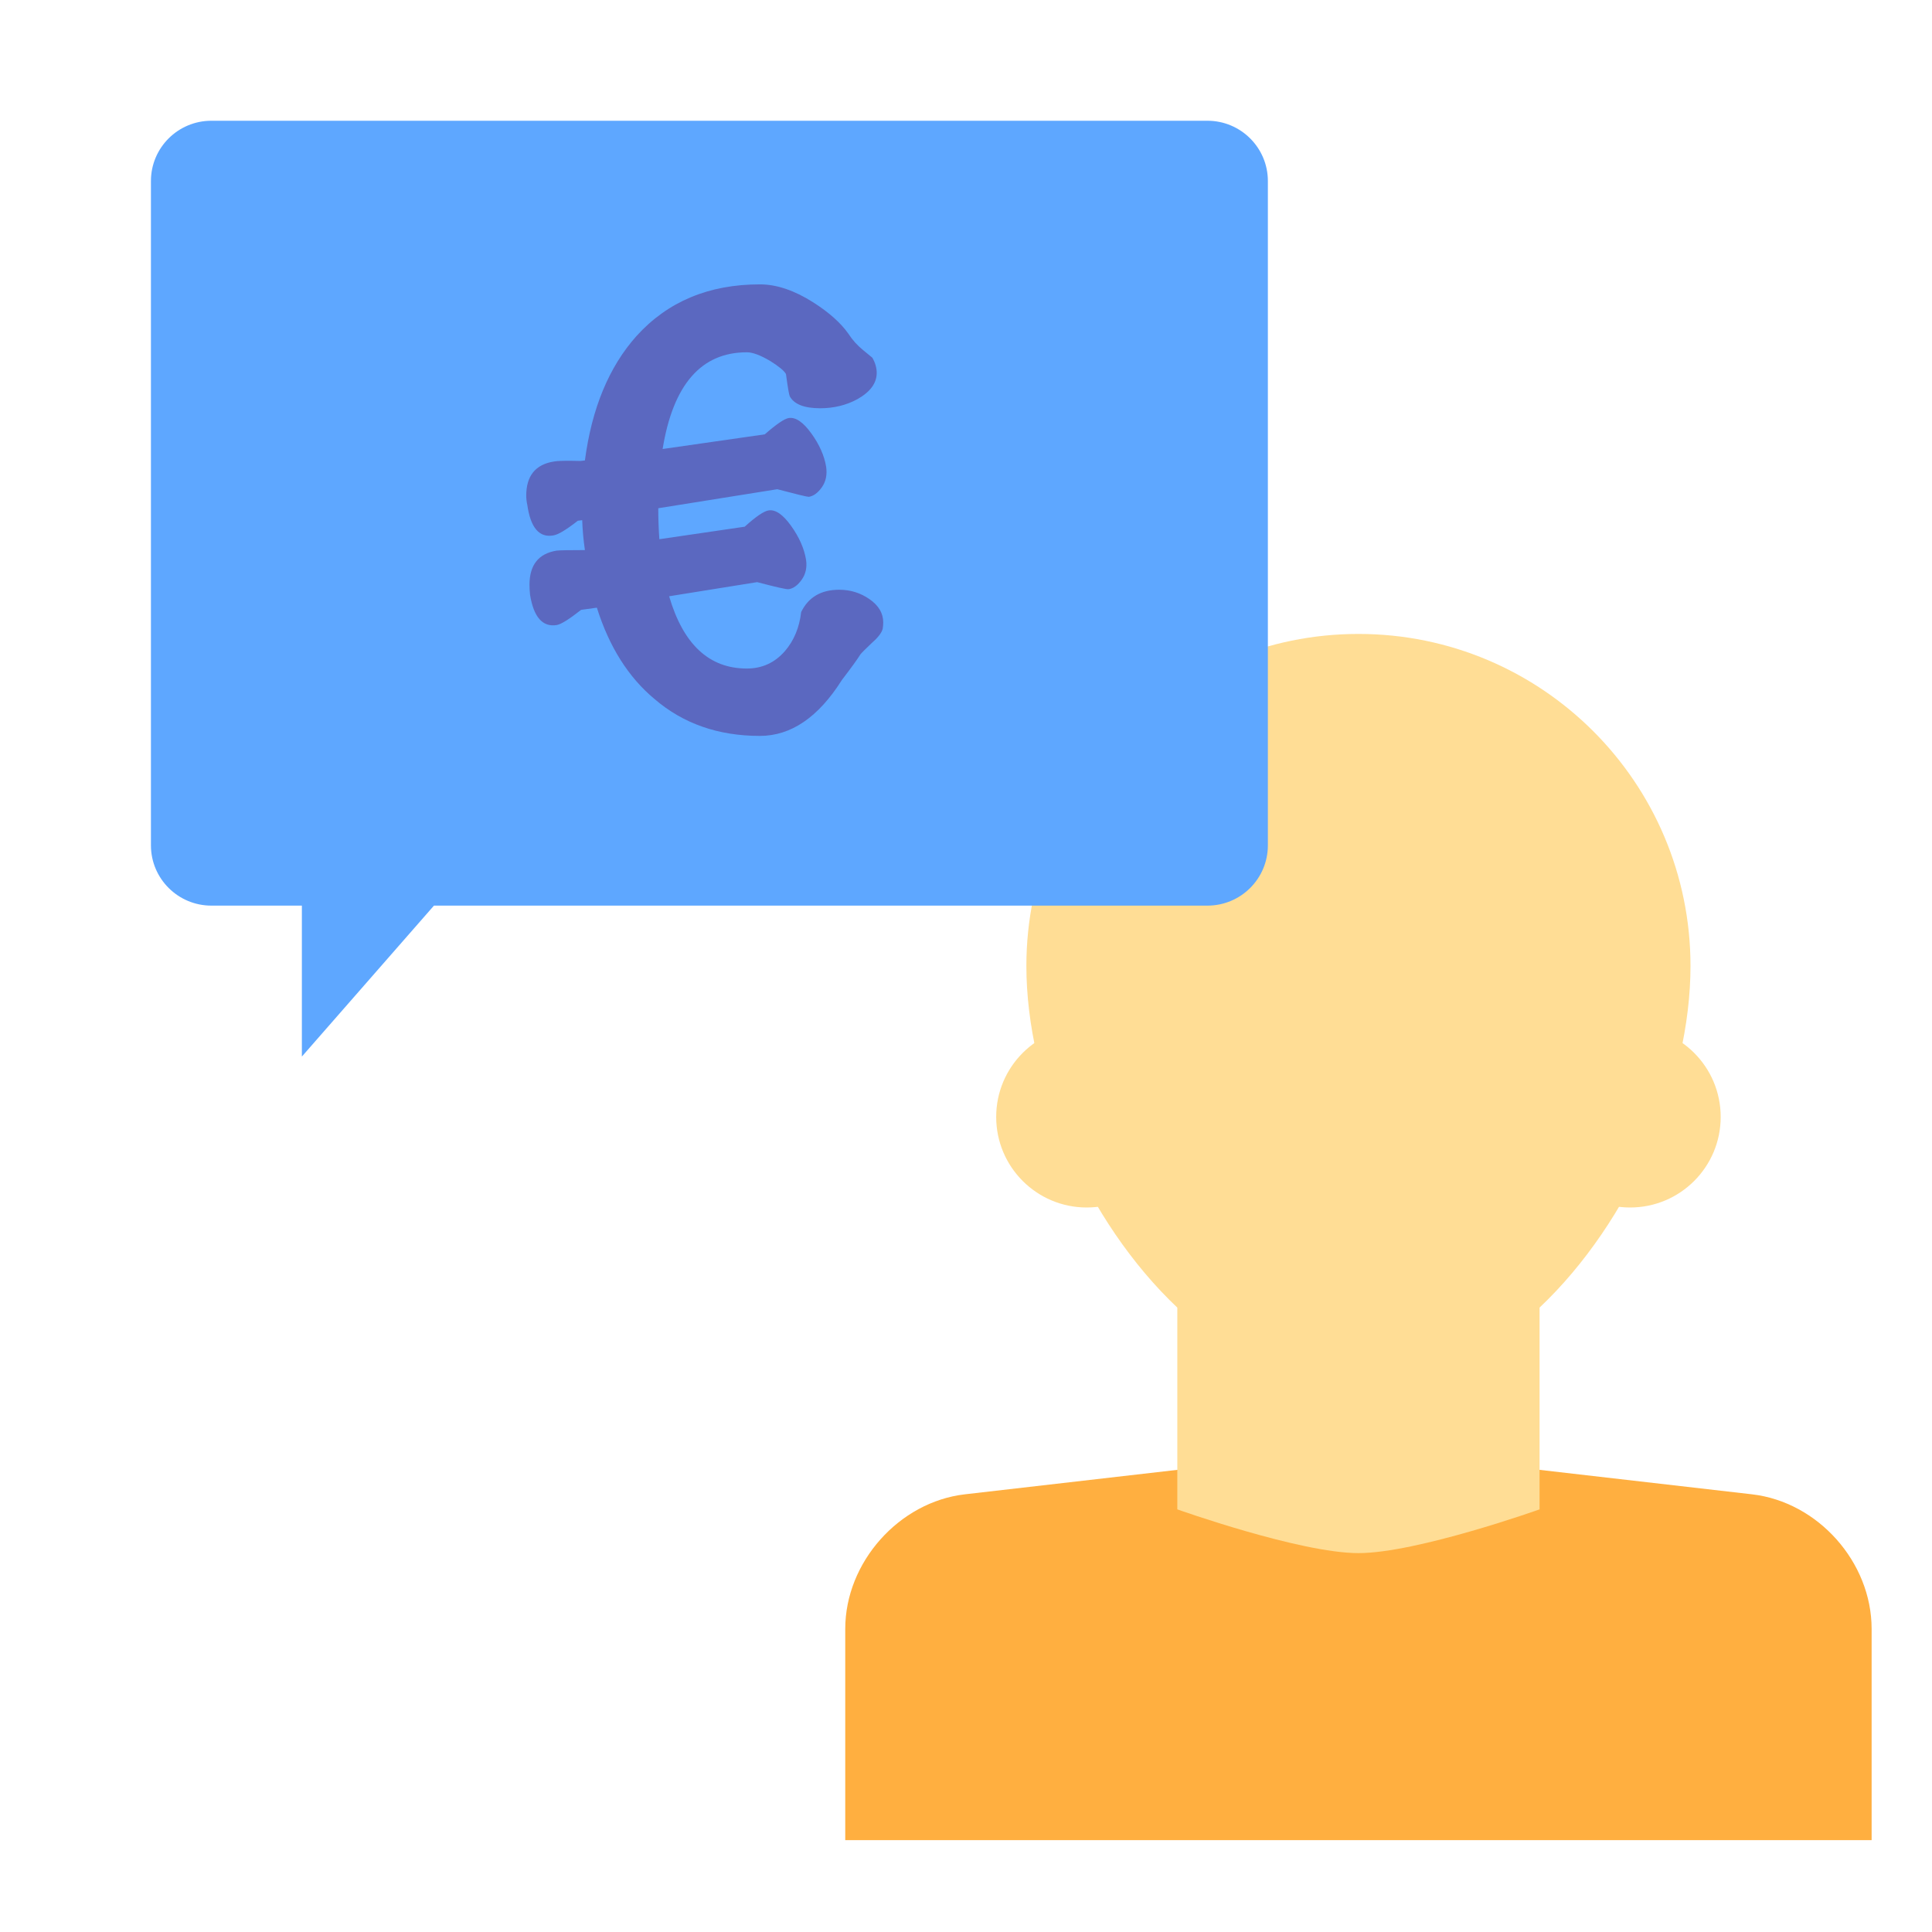
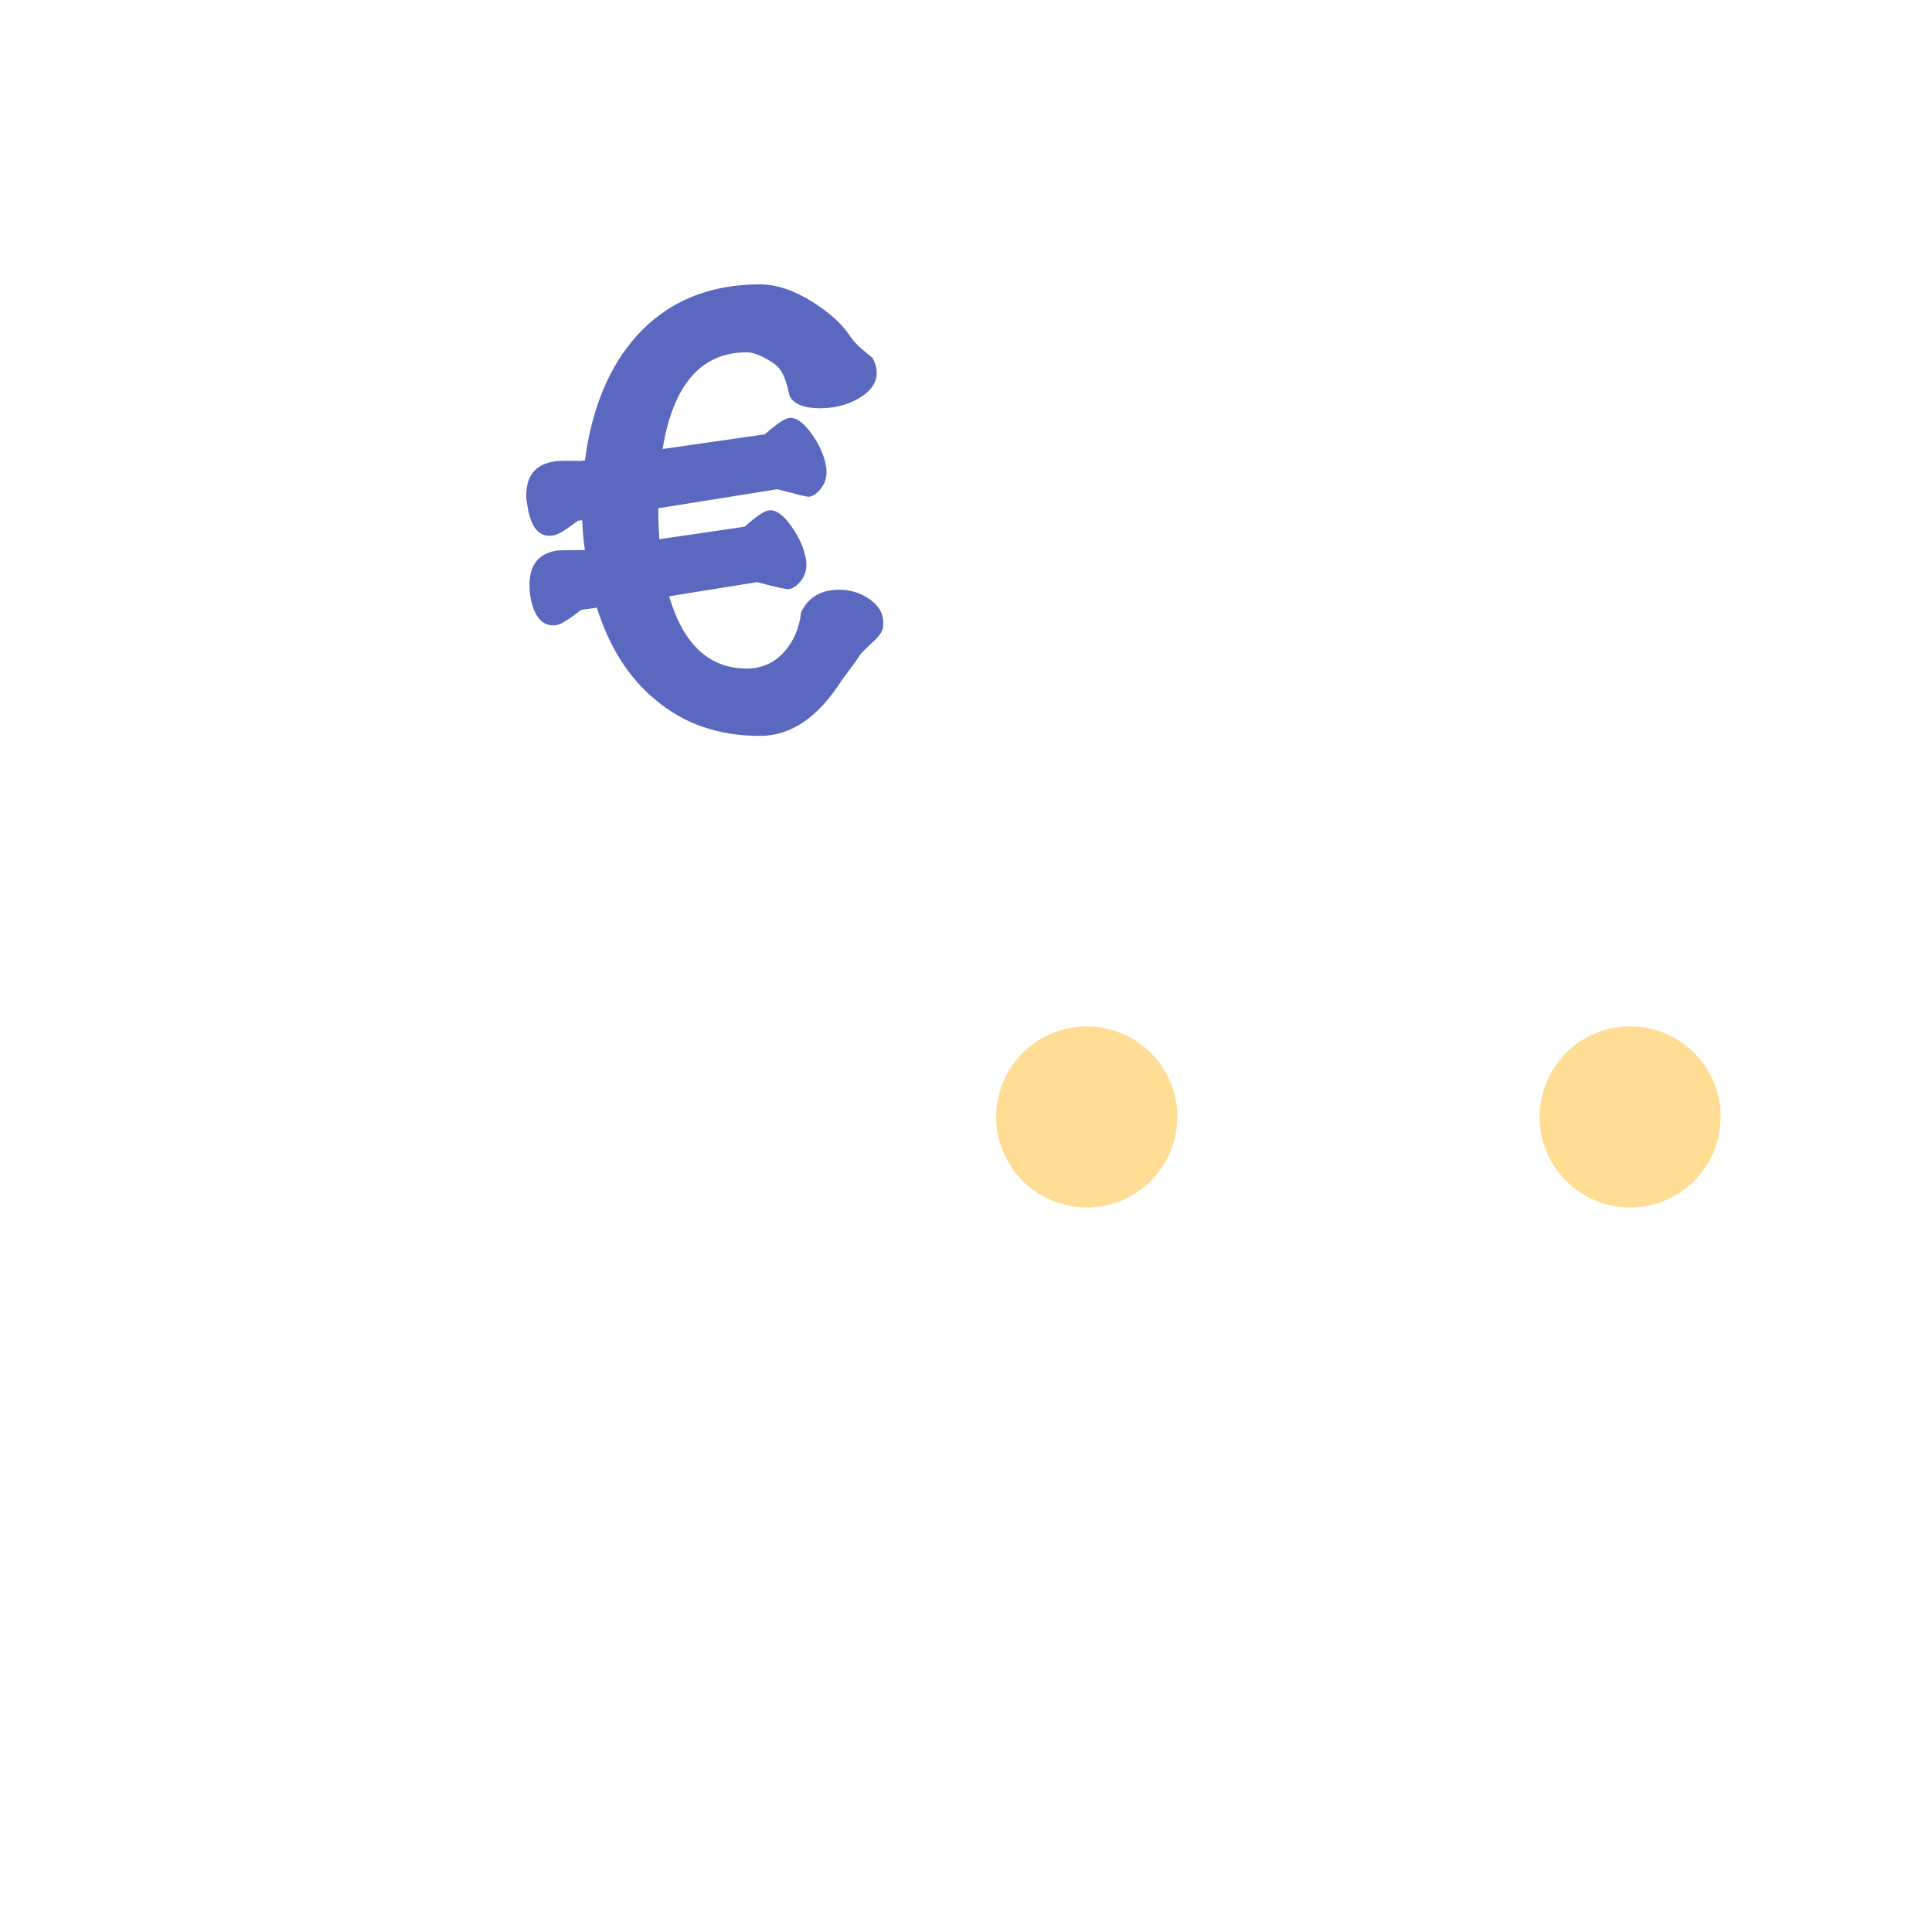
<svg xmlns="http://www.w3.org/2000/svg" width="800px" height="800px" viewBox="0 0 64 64">
  <g fill="none" fill-rule="evenodd">
-     <path fill="#FFAF40" d="M28,53.96 C28,51.749 29.787,49.752 31.964,49.501 L45,48 L58.036,49.501 C60.225,49.753 62,51.749 62,53.96 L62,60.957 L28,60.957 L28,53.96 Z" />
-     <path fill="#FFDD95" d="M39,43.316 C35.99,40.47 34,35.862 34,32 C34,25.925 38.925,21 45,21 C51.075,21 56,25.925 56,32 C56,35.862 54.01,40.47 51,43.316 L51,50 C51,50 46.933,51.449 45,51.449 C43.067,51.449 39,50 39,50 L39,43.316 Z" />
    <circle cx="36" cy="37" r="3" fill="#FFDD95" />
    <circle cx="54" cy="37" r="3" fill="#FFDD95" />
-     <path fill="#5EA7FF" d="M14.375,30 L39.998,30 C41.104,30 42,29.106 42,28.003 L42,5.997 C42,4.895 41.103,4 39.998,4 L7.002,4 C5.896,4 5,4.894 5,5.997 L5,28.003 C5,29.105 5.897,30 7.002,30 L10,30 L10,35 L14.375,30 Z" />
-     <path fill="#5B68C0" d="M26.792,16.458 C26.732,16.458 26.384,16.374 25.748,16.206 L21.806,16.836 C21.806,17.184 21.818,17.526 21.842,17.862 L24.668,17.448 C25.04,17.112 25.304,16.932 25.46,16.908 C25.688,16.872 25.937,17.043 26.207,17.421 C26.477,17.799 26.642,18.174 26.702,18.546 C26.738,18.798 26.69,19.017 26.558,19.203 C26.426,19.389 26.282,19.494 26.126,19.518 C26.066,19.53 25.718,19.452 25.082,19.284 L22.166,19.752 C22.634,21.348 23.492,22.146 24.74,22.146 C25.244,22.146 25.664,21.954 26,21.57 C26.3,21.222 26.48,20.79 26.54,20.274 C26.78,19.782 27.2,19.536 27.8,19.536 C28.172,19.536 28.508,19.641 28.808,19.851 C29.108,20.061 29.258,20.316 29.258,20.616 C29.258,20.688 29.252,20.76 29.24,20.832 C29.204,20.964 29.09,21.114 28.898,21.282 C28.682,21.486 28.55,21.618 28.502,21.678 C28.406,21.834 28.202,22.116 27.89,22.524 C27.11,23.76 26.204,24.378 25.172,24.378 C23.792,24.378 22.628,23.97 21.68,23.154 C20.816,22.434 20.18,21.426 19.772,20.13 L19.25,20.202 C18.854,20.514 18.584,20.682 18.44,20.706 C17.972,20.778 17.678,20.442 17.558,19.698 C17.546,19.578 17.54,19.47 17.54,19.374 C17.54,18.714 17.84,18.336 18.44,18.24 C18.56,18.228 18.854,18.222 19.322,18.222 L19.376,18.222 C19.328,17.898 19.298,17.568 19.286,17.232 L19.142,17.25 C18.758,17.55 18.488,17.712 18.332,17.736 C17.864,17.82 17.576,17.484 17.468,16.728 C17.444,16.62 17.432,16.518 17.432,16.422 C17.432,15.762 17.738,15.384 18.35,15.288 C18.458,15.264 18.752,15.258 19.232,15.27 L19.376,15.252 C19.604,13.524 20.174,12.15 21.086,11.13 C22.118,9.99 23.48,9.42 25.172,9.42 C25.724,9.42 26.312,9.618 26.936,10.014 C27.464,10.35 27.854,10.698 28.106,11.058 C28.238,11.262 28.4,11.442 28.592,11.598 C28.784,11.754 28.886,11.838 28.898,11.85 C28.994,12.018 29.042,12.186 29.042,12.354 C29.042,12.69 28.832,12.978 28.412,13.218 C28.04,13.422 27.626,13.524 27.17,13.524 C26.642,13.524 26.306,13.392 26.162,13.128 C26.138,13.08 26.096,12.834 26.036,12.39 C25.976,12.282 25.802,12.138 25.514,11.958 C25.19,11.766 24.932,11.67 24.74,11.67 C23.228,11.67 22.298,12.738 21.95,14.874 L25.334,14.388 C25.718,14.052 25.982,13.872 26.126,13.848 C26.354,13.812 26.603,13.98 26.873,14.352 C27.143,14.724 27.308,15.096 27.368,15.468 C27.404,15.732 27.356,15.957 27.224,16.143 C27.092,16.329 26.948,16.434 26.792,16.458 Z" />
+     <path fill="#5B68C0" d="M26.792,16.458 C26.732,16.458 26.384,16.374 25.748,16.206 L21.806,16.836 C21.806,17.184 21.818,17.526 21.842,17.862 L24.668,17.448 C25.04,17.112 25.304,16.932 25.46,16.908 C25.688,16.872 25.937,17.043 26.207,17.421 C26.477,17.799 26.642,18.174 26.702,18.546 C26.738,18.798 26.69,19.017 26.558,19.203 C26.426,19.389 26.282,19.494 26.126,19.518 C26.066,19.53 25.718,19.452 25.082,19.284 L22.166,19.752 C22.634,21.348 23.492,22.146 24.74,22.146 C25.244,22.146 25.664,21.954 26,21.57 C26.3,21.222 26.48,20.79 26.54,20.274 C26.78,19.782 27.2,19.536 27.8,19.536 C28.172,19.536 28.508,19.641 28.808,19.851 C29.108,20.061 29.258,20.316 29.258,20.616 C29.258,20.688 29.252,20.76 29.24,20.832 C29.204,20.964 29.09,21.114 28.898,21.282 C28.682,21.486 28.55,21.618 28.502,21.678 C28.406,21.834 28.202,22.116 27.89,22.524 C27.11,23.76 26.204,24.378 25.172,24.378 C23.792,24.378 22.628,23.97 21.68,23.154 C20.816,22.434 20.18,21.426 19.772,20.13 L19.25,20.202 C18.854,20.514 18.584,20.682 18.44,20.706 C17.972,20.778 17.678,20.442 17.558,19.698 C17.546,19.578 17.54,19.47 17.54,19.374 C17.54,18.714 17.84,18.336 18.44,18.24 C18.56,18.228 18.854,18.222 19.322,18.222 L19.376,18.222 C19.328,17.898 19.298,17.568 19.286,17.232 L19.142,17.25 C18.758,17.55 18.488,17.712 18.332,17.736 C17.864,17.82 17.576,17.484 17.468,16.728 C17.444,16.62 17.432,16.518 17.432,16.422 C17.432,15.762 17.738,15.384 18.35,15.288 C18.458,15.264 18.752,15.258 19.232,15.27 L19.376,15.252 C19.604,13.524 20.174,12.15 21.086,11.13 C22.118,9.99 23.48,9.42 25.172,9.42 C25.724,9.42 26.312,9.618 26.936,10.014 C27.464,10.35 27.854,10.698 28.106,11.058 C28.238,11.262 28.4,11.442 28.592,11.598 C28.784,11.754 28.886,11.838 28.898,11.85 C28.994,12.018 29.042,12.186 29.042,12.354 C29.042,12.69 28.832,12.978 28.412,13.218 C28.04,13.422 27.626,13.524 27.17,13.524 C26.642,13.524 26.306,13.392 26.162,13.128 C25.976,12.282 25.802,12.138 25.514,11.958 C25.19,11.766 24.932,11.67 24.74,11.67 C23.228,11.67 22.298,12.738 21.95,14.874 L25.334,14.388 C25.718,14.052 25.982,13.872 26.126,13.848 C26.354,13.812 26.603,13.98 26.873,14.352 C27.143,14.724 27.308,15.096 27.368,15.468 C27.404,15.732 27.356,15.957 27.224,16.143 C27.092,16.329 26.948,16.434 26.792,16.458 Z" />
  </g>
</svg>